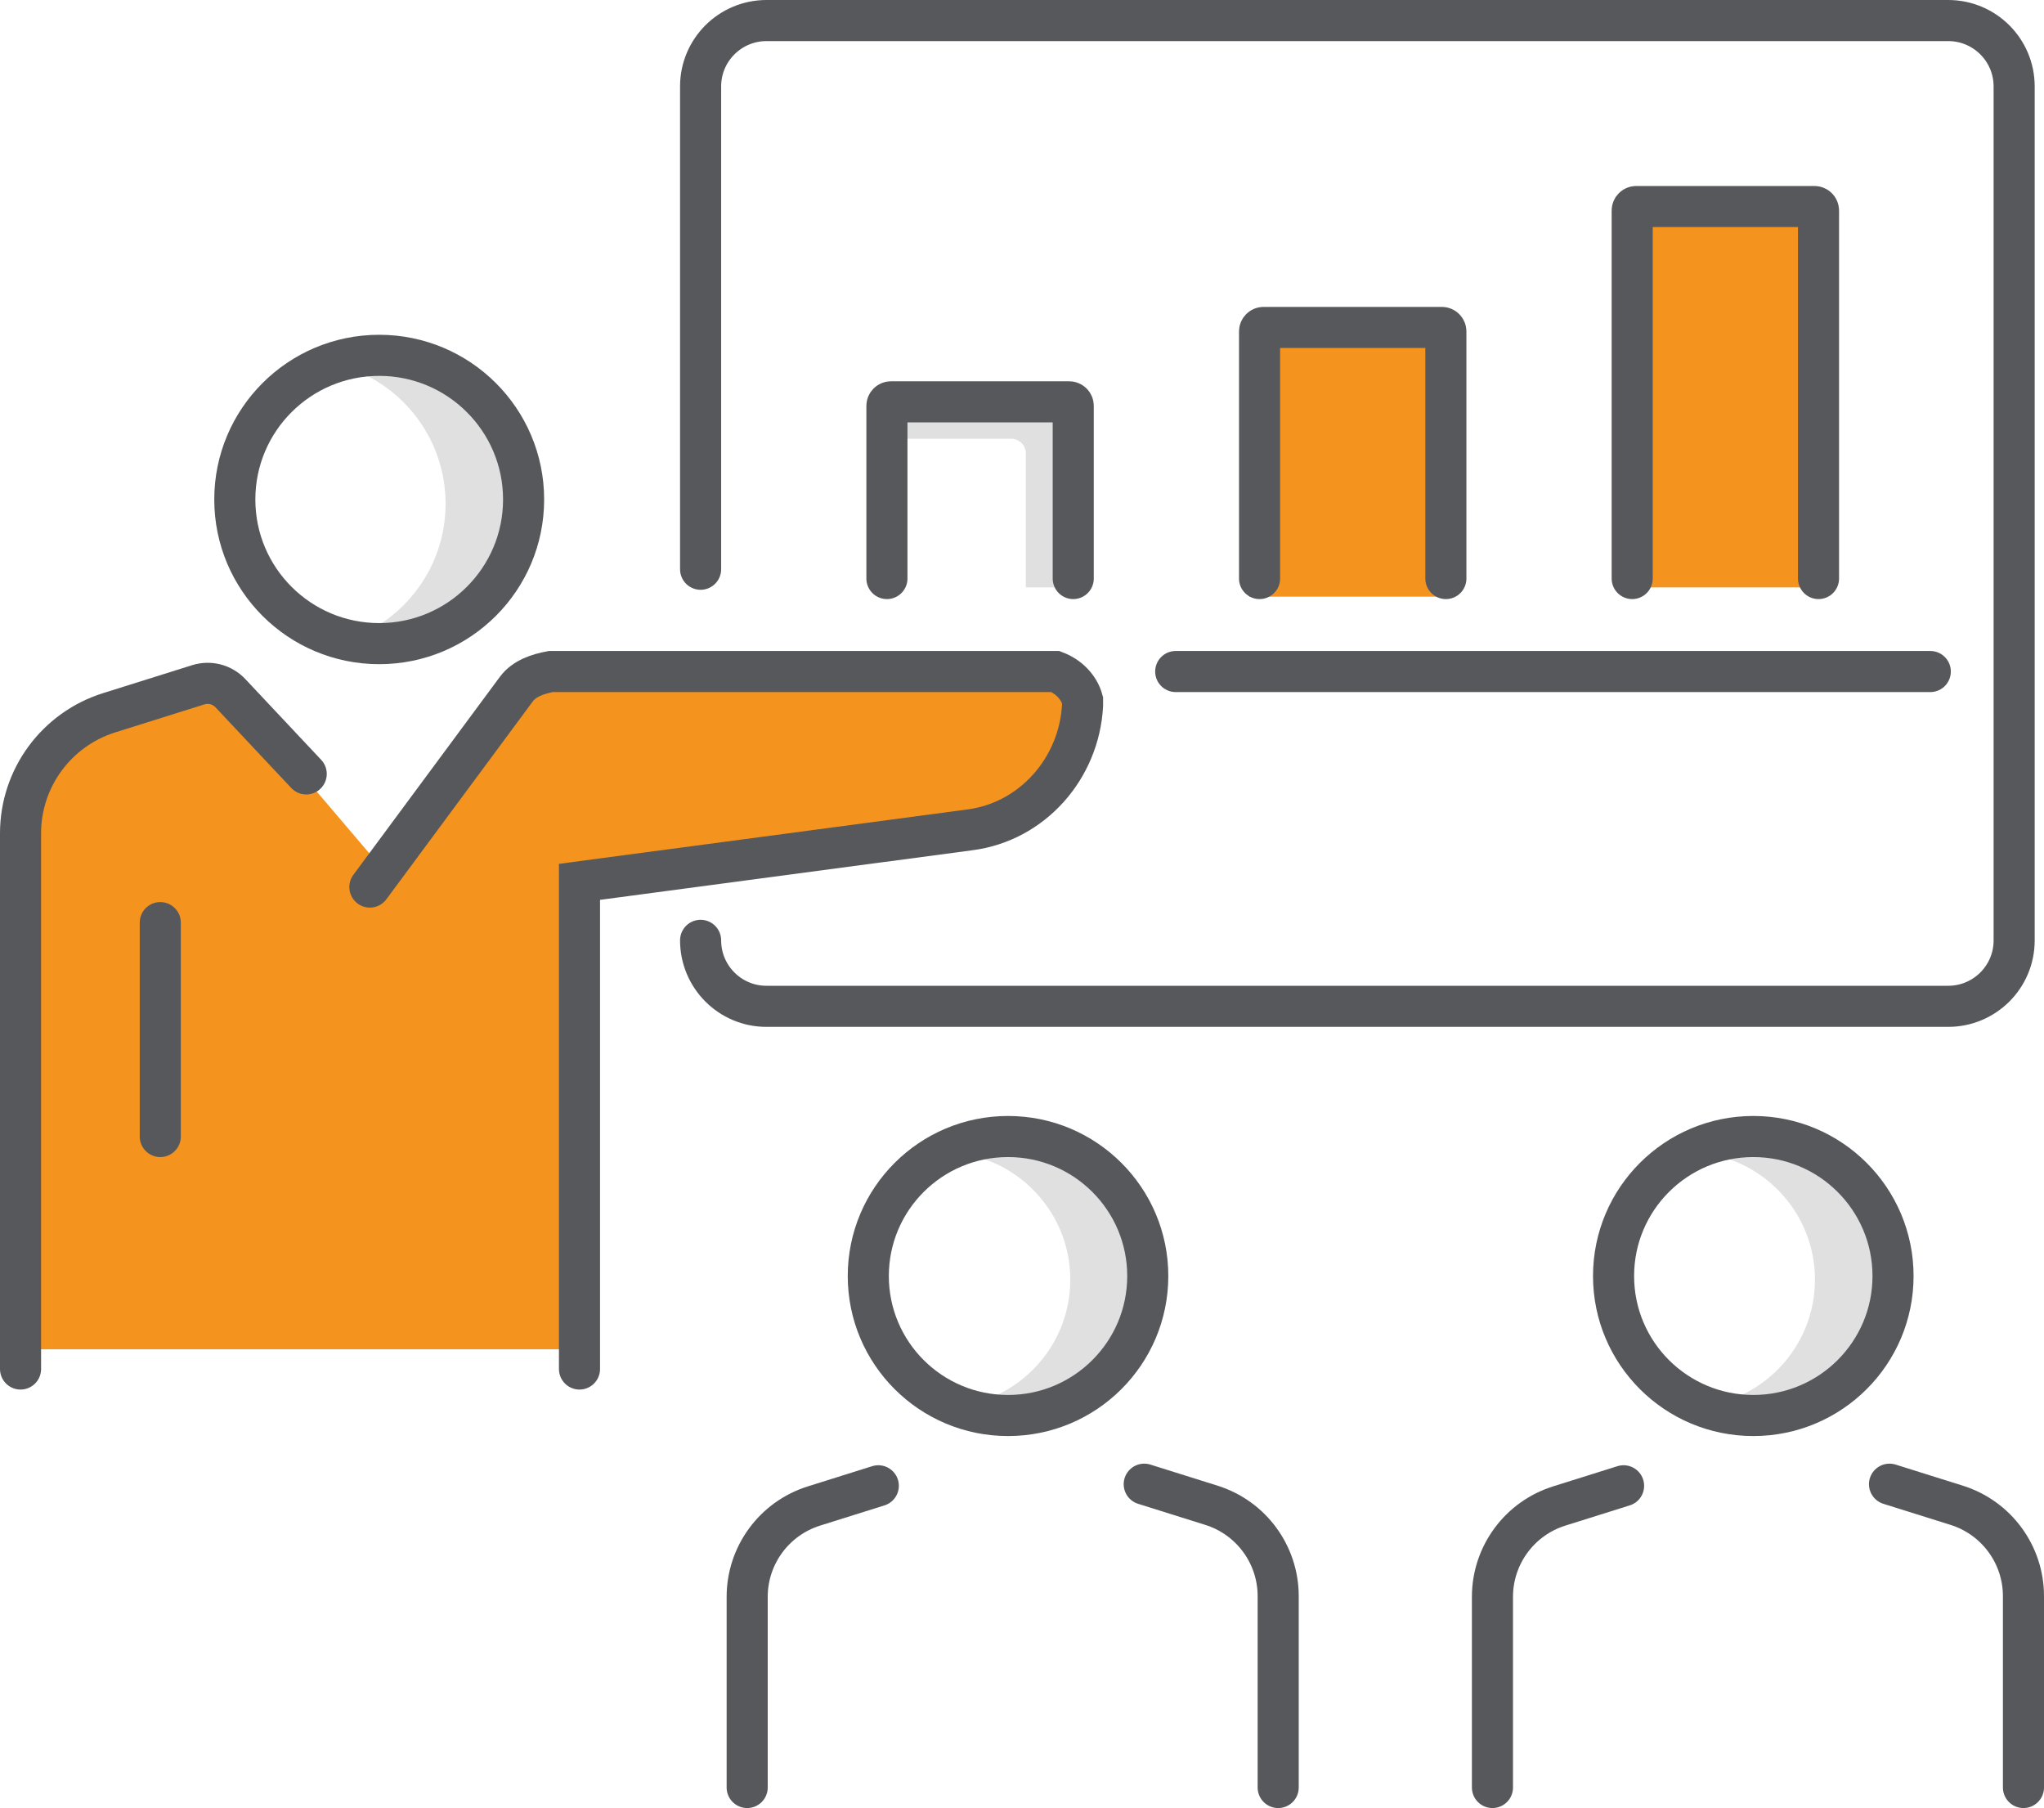
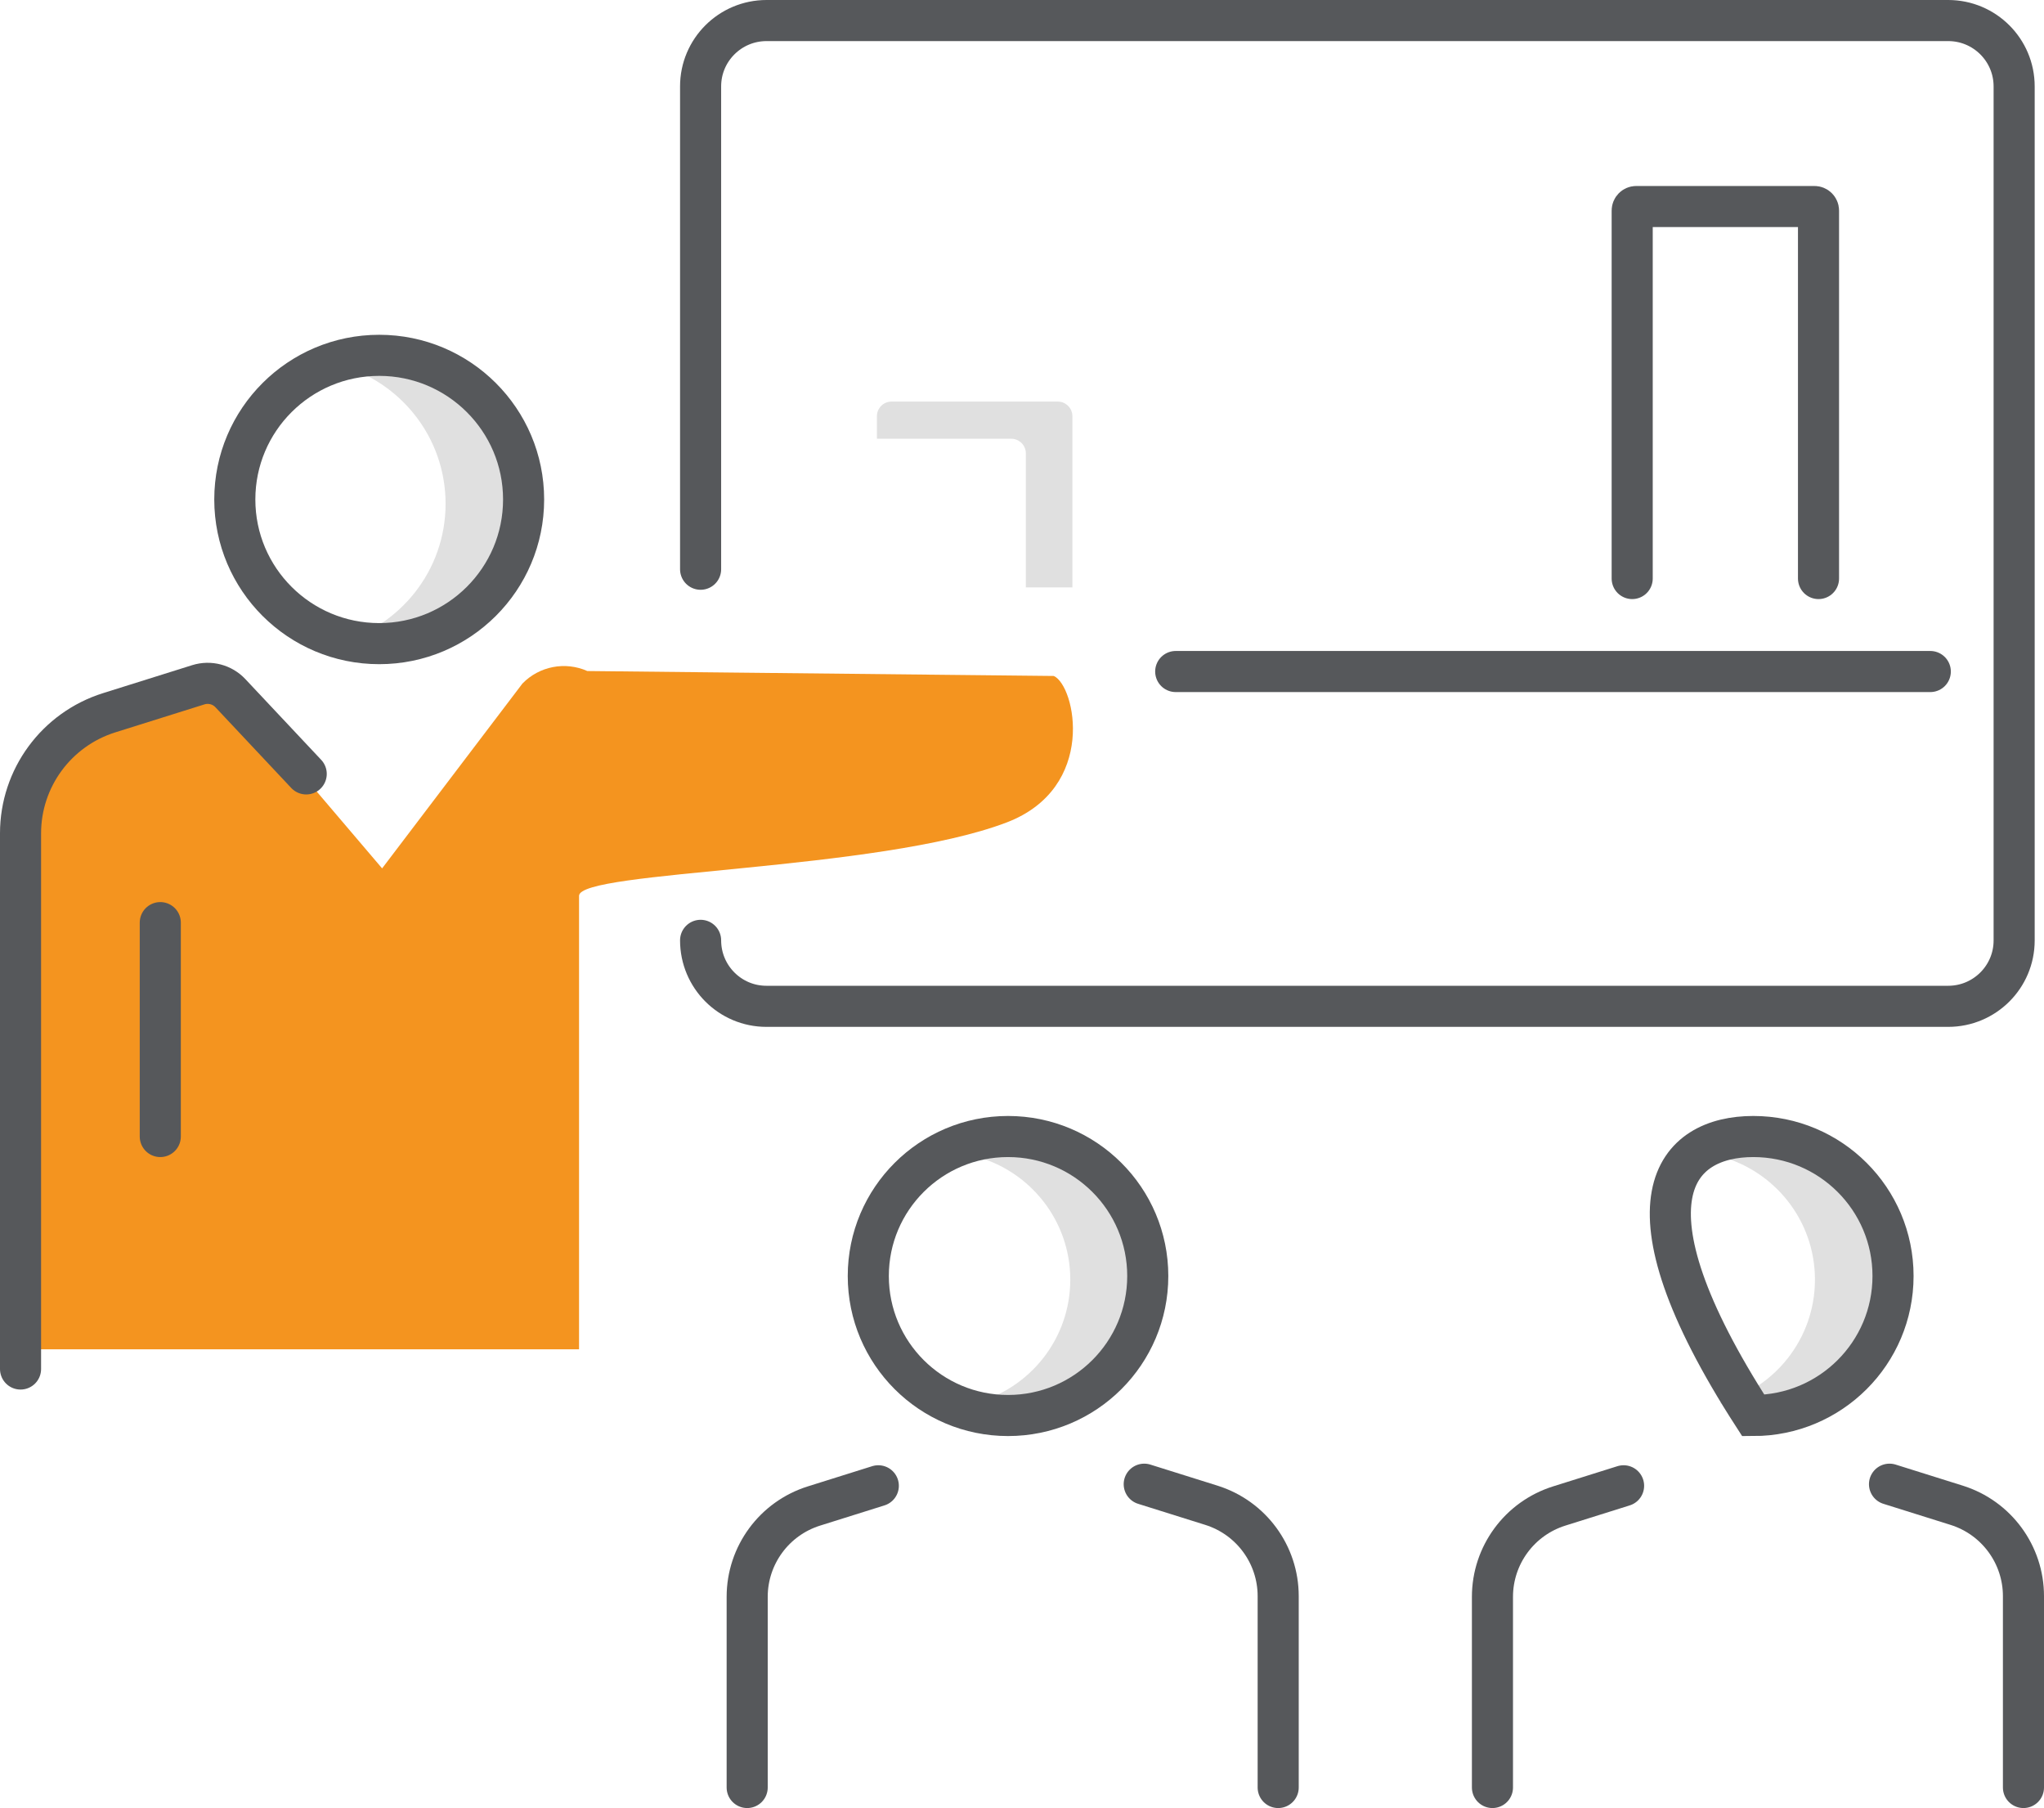
<svg xmlns="http://www.w3.org/2000/svg" width="199px" height="176px" viewBox="0 0 199 176" version="1.1">
  <title>planning-services</title>
  <g id="Page-1" stroke="none" stroke-width="1" fill="none" fill-rule="evenodd">
    <g id="Desktop-HD-With-News" transform="translate(-774, -2014)">
      <g id="planning-services" transform="translate(776, 2016)">
        <g id="Group-15" transform="translate(-0, 19)">
-           <path d="M155.874,36.179 L155.874,1.426 C155.874,0.639 156.514,0 157.302,0 L173.476,0 C174.265,0 174.905,0.639 174.905,1.426 L174.905,36.179 L155.874,36.179 Z" id="Fill-1" fill="#F4941F" />
-           <path d="M119.624,37.084 L119.624,14.089 C119.624,13.301 120.264,12.663 121.052,12.663 L137.226,12.663 C138.015,12.663 138.655,13.301 138.655,14.089 L138.655,37.084 L119.624,37.084 Z" id="Fill-3" fill="#F4941F" />
          <path d="M100.977,18.09 L84.803,18.09 C84.014,18.09 83.375,18.728 83.375,19.516 L83.375,21.708 L96.445,21.708 C97.235,21.708 97.875,22.346 97.875,23.134 L97.875,36.179 L102.406,36.179 L102.406,19.516 C102.406,18.728 101.766,18.09 100.977,18.09" id="Fill-5" fill="#E0E0E0" />
          <path d="M39.081,14.874 C36.151,13.778 33.398,13.835 30.886,14.489 C36.921,16.061 41.381,21.523 41.381,28.039 C41.381,34.555 36.921,40.016 30.886,41.589 C32.022,41.885 33.208,42.059 34.437,42.059 C42.312,42.059 48.674,35.59 48.48,27.686 C48.338,21.93 44.482,16.894 39.081,14.874" id="Fill-7" fill="#E0E0E0" />
          <path d="M172.66,91.885 C170.06,90.912 167.617,90.962 165.39,91.544 C170.743,92.938 174.7,97.783 174.7,103.563 C174.7,109.343 170.743,114.188 165.39,115.583 C166.397,115.846 167.449,116 168.54,116 C175.526,116 181.169,110.261 180.996,103.25 C180.871,98.145 177.451,93.676 172.66,91.885" id="Fill-9" fill="#E0E0E0" />
          <path d="M100.16,91.885 C97.561,90.912 95.118,90.962 92.89,91.544 C98.243,92.938 102.2,97.783 102.2,103.563 C102.2,109.343 98.243,114.188 92.89,115.583 C93.898,115.846 94.949,116 96.04,116 C103.027,116 108.67,110.261 108.497,103.25 C108.372,98.145 104.951,93.676 100.16,91.885" id="Fill-11" fill="#E0E0E0" />
          <path d="M-6.03678808e-15,110.347 L-6.03678808e-15,59.771 C-6.03678808e-15,55.873 2.262,52.328 5.8,50.678 L13.673,47.009 C16.095,45.88 18.766,44.753 20.342,46.902 L27.717,54.736 L35.202,63.53 L48.863,45.539 C50.502,43.849 53.028,43.363 55.182,44.32 L100.596,44.801 C102.704,45.738 104.848,55.697 95.987,59.067 C83.526,63.808 54.375,63.723 54.375,66.203 L54.375,110.347 L-6.03678808e-15,110.347 Z" id="Fill-13" fill="#F4941F" />
        </g>
        <g id="Group-46" stroke="#56585B" stroke-linecap="round" stroke-width="4">
          <path d="M109.744,122.211 C109.744,129.711 103.653,135.789 96.14,135.789 C88.625,135.789 82.535,129.711 82.535,122.211 C82.535,114.711 88.625,108.632 96.14,108.632 C103.653,108.632 109.744,114.711 109.744,122.211 Z" id="Stroke-16" />
          <path d="M122.442,172 L122.442,153.372 C122.442,149.322 119.809,145.742 115.939,144.527 L109.4,142.476" id="Stroke-18" />
          <path d="M70.744,172 L70.744,153.441 C70.744,149.392 73.377,145.811 77.247,144.597 L83.511,142.631" id="Stroke-20" />
-           <path d="M182.302,122.211 C182.302,129.711 176.211,135.789 168.698,135.789 C161.183,135.789 155.093,129.711 155.093,122.211 C155.093,114.711 161.183,108.632 168.698,108.632 C176.211,108.632 182.302,114.711 182.302,122.211 Z" id="Stroke-22" />
+           <path d="M182.302,122.211 C182.302,129.711 176.211,135.789 168.698,135.789 C155.093,114.711 161.183,108.632 168.698,108.632 C176.211,108.632 182.302,114.711 182.302,122.211 Z" id="Stroke-22" />
          <path d="M195,172 L195,153.372 C195,149.322 192.367,145.742 188.497,144.527 L181.959,142.476" id="Stroke-24" />
          <path d="M143.302,172 L143.302,153.441 C143.302,149.392 145.935,145.811 149.805,144.597 L156.069,142.631" id="Stroke-26" />
          <path d="M66.209,53.411 L66.209,6.41 C66.209,2.87 69.084,0 72.631,0 L187.671,0 C191.218,0 194.093,2.87 194.093,6.41 L194.093,89.549 C194.093,93.088 191.218,95.958 187.671,95.958 L72.616,95.958 C69.078,95.958 66.209,93.083 66.209,89.535" id="Stroke-28" />
          <path d="M20.86,46.621 C20.86,54.371 27.154,60.653 34.919,60.653 C42.682,60.653 48.977,54.371 48.977,46.621 C48.977,38.872 42.682,32.589 34.919,32.589 C27.154,32.589 20.86,38.872 20.86,46.621 Z" id="Stroke-30" />
          <path d="M6.84723596e-15,131.263 L6.84723596e-15,79.118 C6.84723596e-15,73.745 3.494,68.993 8.629,67.381 L17.306,64.658 C18.419,64.309 19.634,64.627 20.432,65.477 L27.813,73.334" id="Stroke-32" />
-           <path d="M34.01,84.348 L48.272,65.077 C49.042,64.037 50.387,63.6 51.621,63.368 L66.579,63.368 L100.75,63.368 C102.024,63.848 103.055,64.879 103.395,66.15 L103.395,66.692 C103.055,72.801 98.528,77.967 92.468,78.775 L54.418,83.843 L54.418,131.263" id="Stroke-34" />
          <line x1="13.605" y1="87.811" x2="13.605" y2="108.632" id="Stroke-36" />
-           <path d="M84.349,54.316 L84.349,37.511 C84.349,37.292 84.526,37.116 84.744,37.116 L102.092,37.116 C102.312,37.116 102.488,37.292 102.488,37.511 L102.488,54.316" id="Stroke-38" />
-           <path d="M120.628,54.316 L120.628,30.269 C120.628,30.05 120.805,29.874 121.023,29.874 L138.371,29.874 C138.591,29.874 138.767,30.05 138.767,30.269 L138.767,54.316" id="Stroke-40" />
          <path d="M156.907,54.316 L156.907,18.501 C156.907,18.282 157.084,18.105 157.302,18.105 L174.65,18.105 C174.87,18.105 175.047,18.282 175.047,18.501 L175.047,54.316" id="Stroke-42" />
          <line x1="112.465" y1="63.368" x2="185.93" y2="63.368" id="Stroke-44" />
        </g>
      </g>
    </g>
  </g>
</svg>